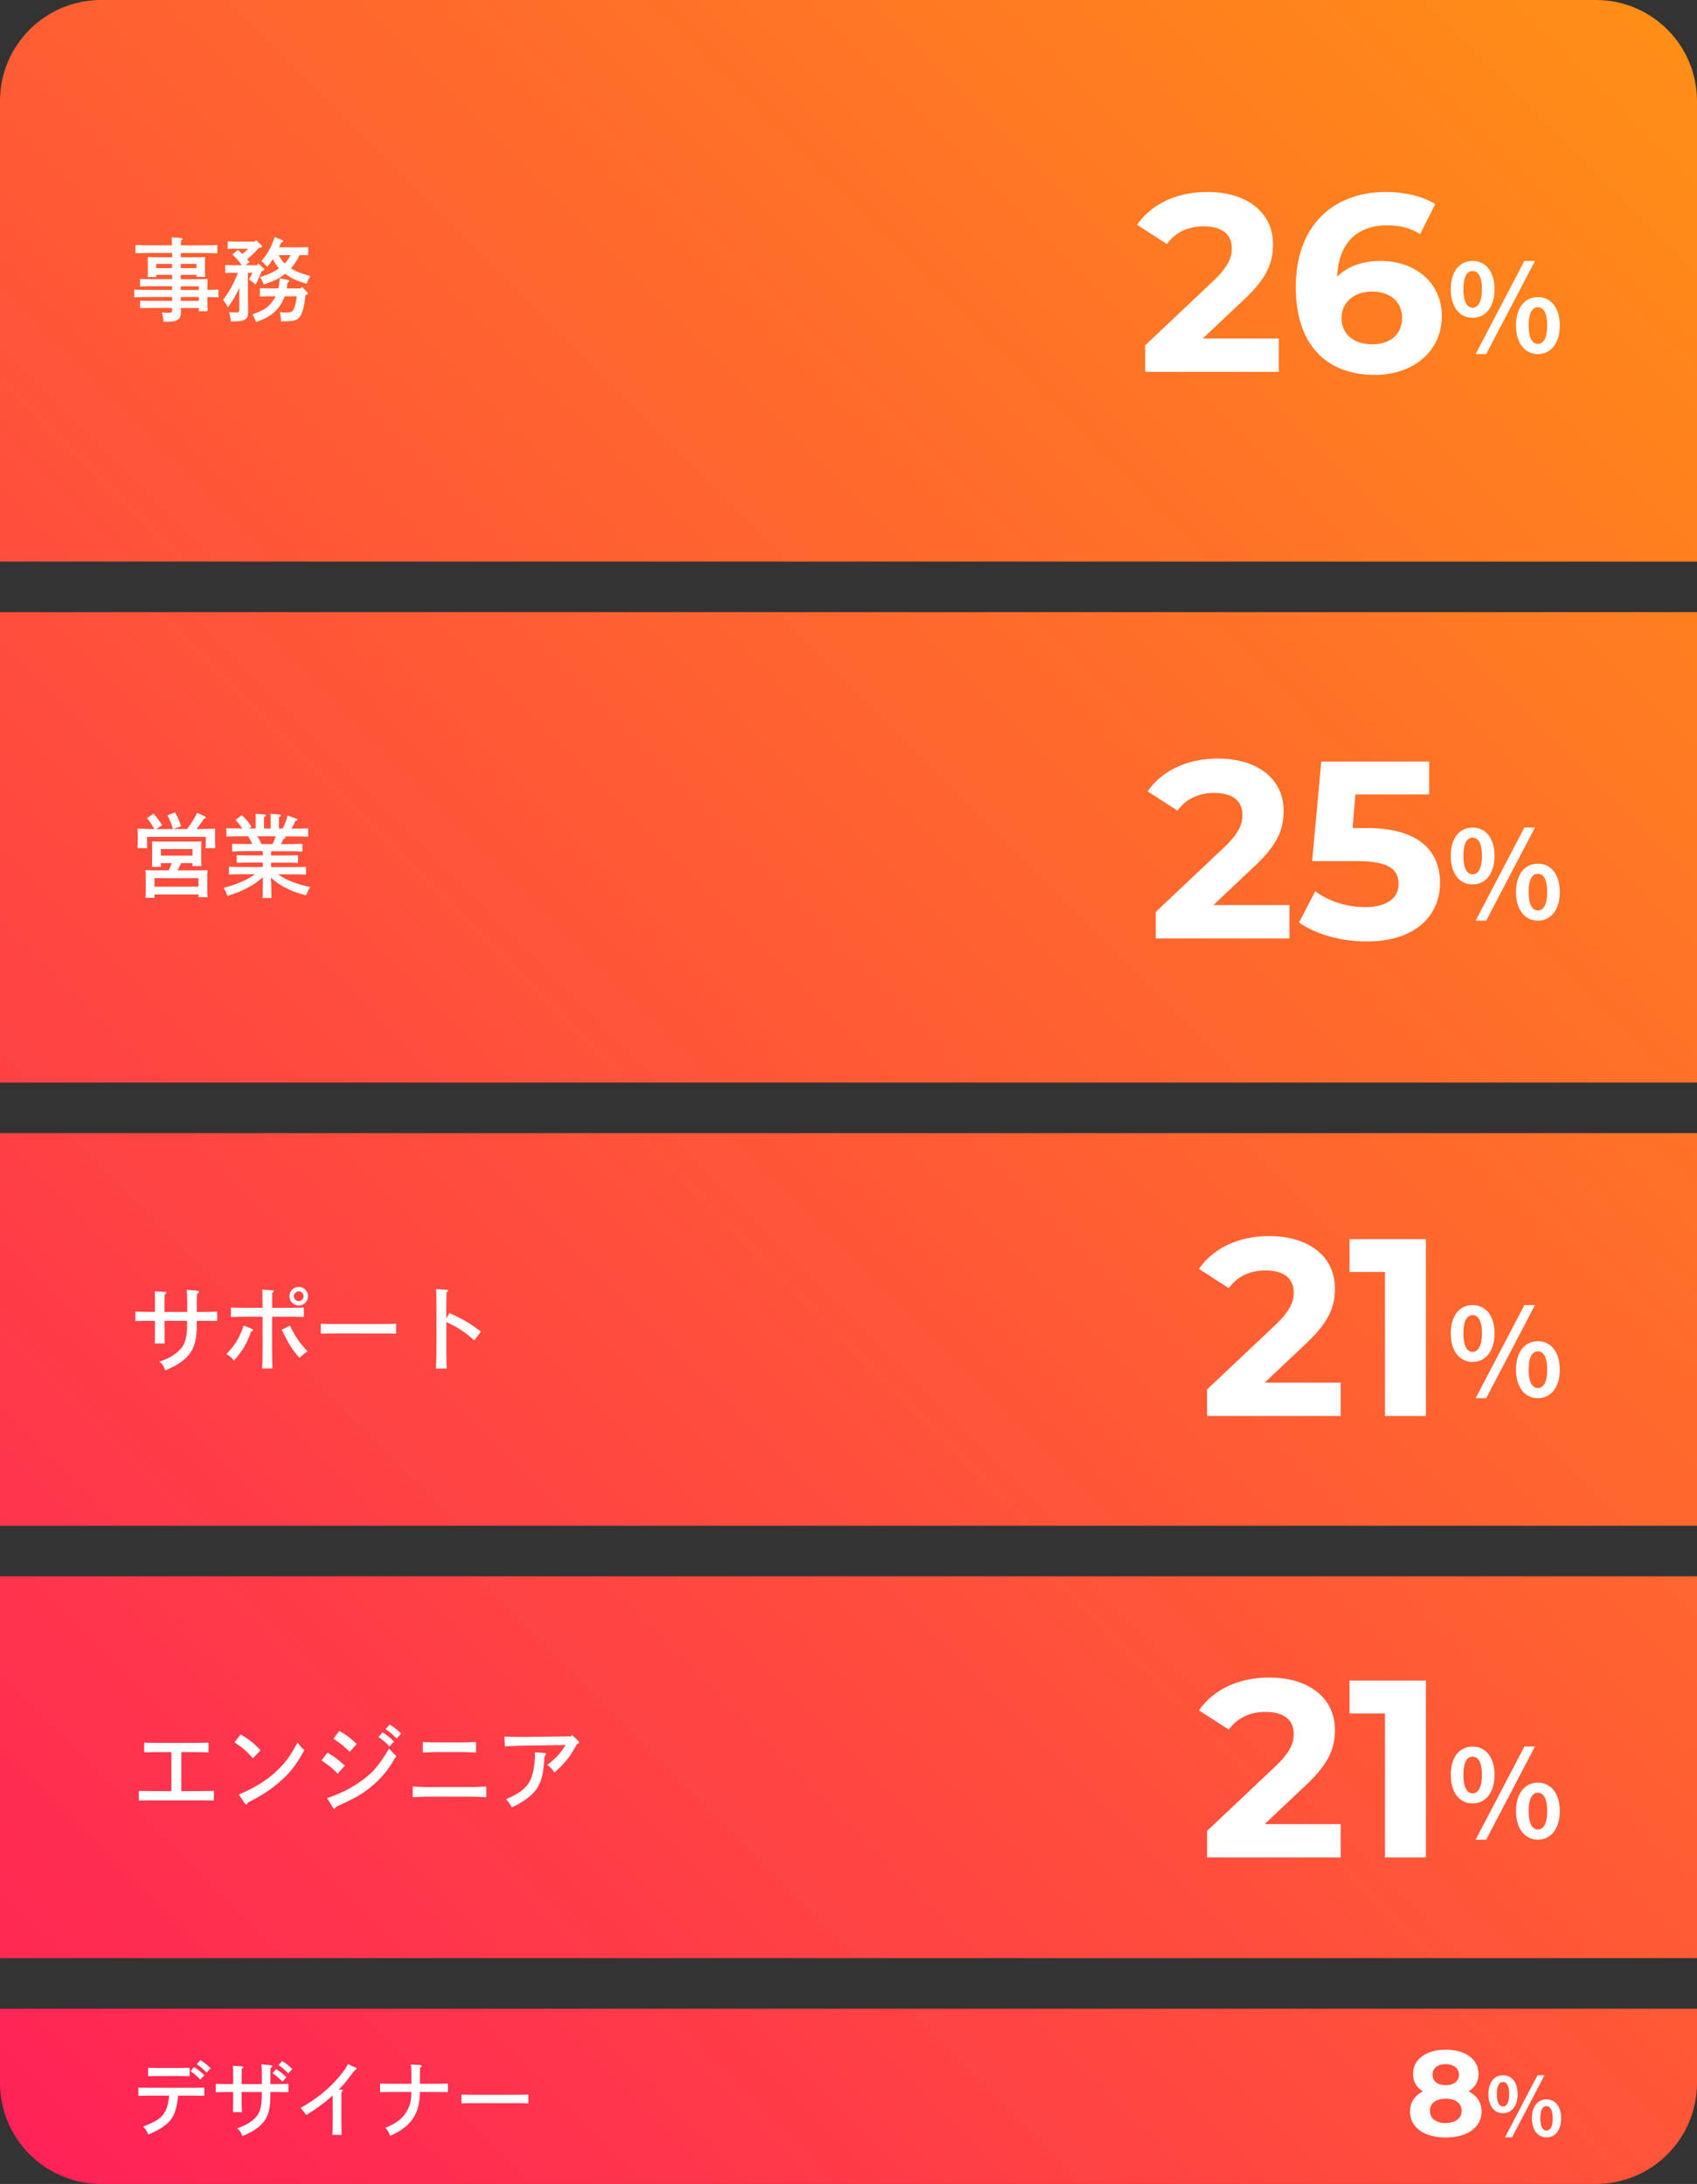
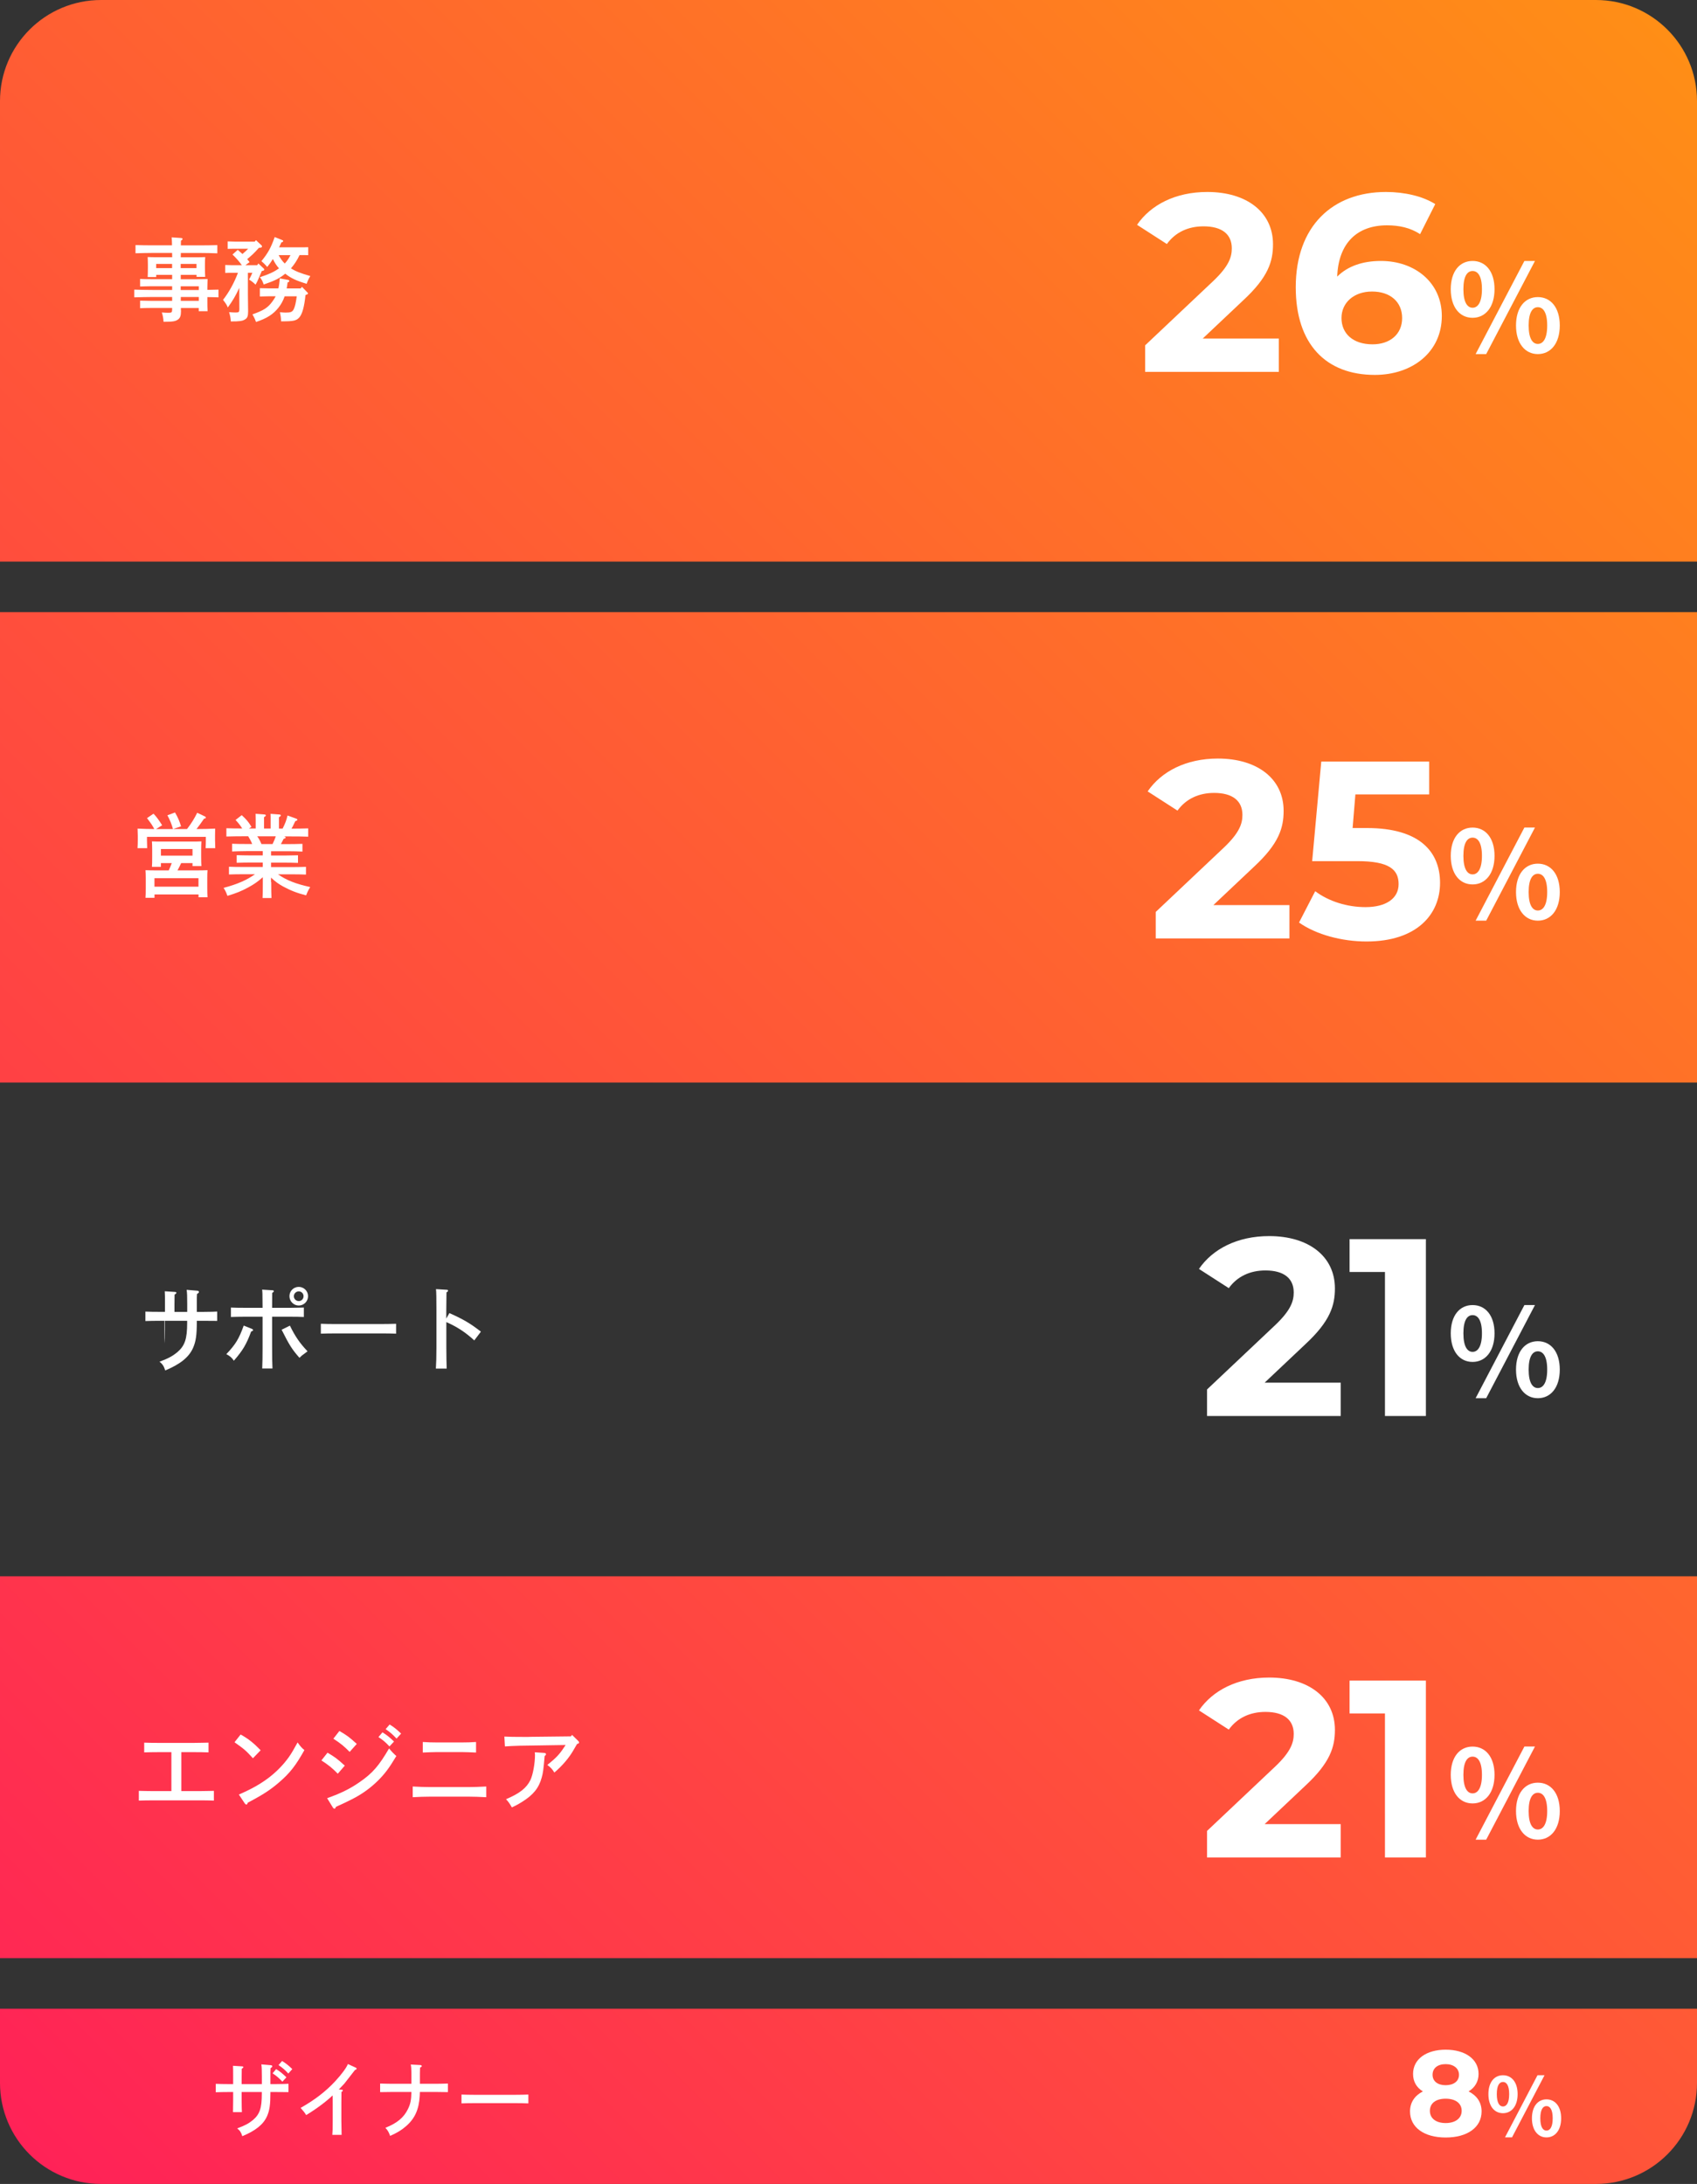
<svg xmlns="http://www.w3.org/2000/svg" xmlns:xlink="http://www.w3.org/1999/xlink" id="_レイヤー_1" data-name="レイヤー 1" viewBox="0 0 335.76 432.18">
  <rect x="0" y="0" width="335.76" height="432.18" fill="#333333" stroke="none" />
  <defs>
    <style>
      .cls-1 {
        fill: #fff;
      }

      .cls-2 {
        fill: url(#_名称未設定グラデーション_85-4);
      }

      .cls-3 {
        fill: url(#_名称未設定グラデーション_85-3);
      }

      .cls-4 {
        fill: url(#_名称未設定グラデーション_85);
      }

      .cls-5 {
        fill: url(#_名称未設定グラデーション_85-5);
      }

      .cls-6 {
        fill: url(#_名称未設定グラデーション_85-2);
      }
    </style>
    <linearGradient id="_名称未設定グラデーション_85" data-name="名称未設定グラデーション 85" x1="-44.49" y1="380.06" x2="325.83" y2="9.74" gradientUnits="userSpaceOnUse">
      <stop offset="0" stop-color="#ff2257" />
      <stop offset="1" stop-color="#ff8e16" />
    </linearGradient>
    <linearGradient id="_名称未設定グラデーション_85-2" data-name="名称未設定グラデーション 85" x1="5.2" y1="425.77" x2="362.21" y2="68.75" xlink:href="#_名称未設定グラデーション_85" />
    <linearGradient id="_名称未設定グラデーション_85-3" data-name="名称未設定グラデーション 85" x1="44.06" y1="473.54" x2="405.32" y2="112.28" xlink:href="#_名称未設定グラデーション_85" />
    <linearGradient id="_名称未設定グラデーション_85-4" data-name="名称未設定グラデーション 85" x1="78.2" y1="498.67" x2="423.56" y2="153.31" xlink:href="#_名称未設定グラデーション_85" />
    <linearGradient id="_名称未設定グラデーション_85-5" data-name="名称未設定グラデーション 85" x1="-87.04" y1="316.34" x2="276.68" y2="-47.37" xlink:href="#_名称未設定グラデーション_85" />
  </defs>
  <rect class="cls-4" y="121.13" width="335.76" height="93.1" />
-   <rect class="cls-6" y="224.24" width="335.76" height="77.7" />
  <rect class="cls-3" y="311.93" width="335.76" height="75.57" />
  <path class="cls-2" d="M20,432.18h295.76c11.05,0,20-8.95,20-20v-14.68H0v14.68c0,11.05,8.95,20,20,20Z" />
  <path class="cls-5" d="M0,20v91.13h335.76V20c0-11.05-8.95-20-20-20H20C8.95,0,0,8.95,0,20Z" />
  <g>
    <path class="cls-1" d="M35.75,55.26h3.2q1.6-.02,2.12-.04-.02.32-.04,1.58v.56l2.2-.05v1.53c-.74-.02-1.46-.05-2.2-.05v1.01c0,.67,0,.9.04,1.78h-1.75v-.63h-3.53v.32c0,.05.02.11.02.27,0,.94-.16,1.37-.59,1.69-.52.36-1.01.45-2.86.45-.04-.68-.13-1.17-.34-1.85.54.05.86.07,1.28.07.68,0,.76-.07.76-.76v-.2h-4.18c-.59,0-1.6.02-2.16.05v-1.49c.54.02,1.46.04,2.16.04h4.18v-.77h-3.92c-.99,0-2.61.04-3.58.07v-1.53c.94.04,2.56.07,3.58.07h3.92v-.74h-4.18c-.59,0-1.6.04-2.16.05v-1.49c.54.04,1.46.05,2.16.05h4.18v-.86h-3.15v.43h-1.69c.02-.41.04-1.03.04-1.82v-.56c0-.56-.02-1.26-.04-1.58.4.02.76.04,1.3.04h3.55l-.02-.85h-3.66c-.99,0-2.61.04-3.58.07v-1.62c.92.04,2.56.05,3.58.05h3.64c0-.52-.02-1.06-.07-1.58l1.89.13c.16.02.27.09.27.2,0,.09-.09.18-.32.34-.02.31-.02.61-.02.92h3.64c1.13,0,2.67-.02,3.58-.05v1.62c-.95-.04-2.48-.07-3.58-.07h-3.64c-.02.29-.02.56-.02.85h3.53c.54,0,.9-.02,1.31-.04-.04.32-.05,1.03-.05,1.58v.47c0,.85.02,1.46.05,1.87h-1.71v-.4h-3.13v.86ZM34.05,52.23h-3.15v.83h3.15v-.83ZM38.88,53.06v-.83h-3.13v.83h3.13ZM39.33,56.65h-3.58v.74h3.58v-.74ZM39.33,58.77h-3.56v.77h3.56v-.77Z" />
    <path class="cls-1" d="M51.19,49.08c-.4.45-.79.88-1.22,1.28-.34.32-.7.61-1.06.92.16.2.32.4.47.59l-.83.61h2.34l.23-.34,1.03.97c.13.11.14.16.14.23,0,.14-.11.22-.38.27l-.11.02c-.16.38-.23.54-.65,1.51-.2.49-.34.76-.59,1.19-.43-.43-.81-.72-1.28-1.01.25-.45.43-.81.65-1.33h-.88v4.25c0,.67.02,1.93.04,3.24v.18c0,.88-.14,1.28-.61,1.55-.5.32-1.08.4-2.81.4-.05-.74-.11-1.01-.34-1.84.59.05.88.07,1.31.07.61,0,.72-.09.72-.67l-.02-4.21c-.65,1.46-1.33,2.61-2.27,3.89-.18-.49-.36-.76-.94-1.51,1.17-1.5,2.18-3.31,2.95-5.35h-1.08c-.49,0-1.06,0-1.44.02v-1.57c.4.02,1.04.04,1.44.04h1.85c-.54-.77-1.17-1.46-1.85-2.11l1.03-.92c.32.27.63.52.94.81.4-.32.77-.67,1.13-1.03h-2.63c-.49,0-1.04,0-1.42.02v-1.48c.4.02,1.04.04,1.42.04h3.94l.23-.29,1.06.99c.13.13.14.16.14.25,0,.14-.09.22-.32.25l-.34.05ZM56.32,58.63c-.29.85-.68,1.57-1.22,2.25-1.04,1.31-2.27,2.11-4.45,2.84-.23-.65-.38-.95-.7-1.51,2.23-.79,3.04-1.31,3.94-2.54.25-.34.47-.68.65-1.04h-1.35c-.52,0-1.28.02-1.78.04v-1.64c.5.02,1.26.04,1.78.04h1.89c.13-.56.22-1.19.27-1.98l1.6.29c.2.04.29.11.29.22,0,.13-.09.2-.34.29-.05.43-.11.81-.18,1.19h2.77l.25-.32,1.03,1.06c.14.14.16.16.16.23,0,.13-.09.2-.31.27l-.18.07c-.23,2.29-.63,3.73-1.19,4.39-.59.68-1.12.81-3.46.81h-.18c-.02-.72-.09-1.15-.23-1.8.63.05.88.07,1.13.07,1.03,0,1.33-.13,1.62-.7.25-.54.41-1.26.58-2.52h-2.39ZM59.26,50.49c-.45.96-1.01,1.84-1.69,2.61.88.58,1.89.97,3.83,1.53-.32.5-.56,1.01-.72,1.53-2.02-.59-3.1-1.1-4.25-2-1.15.95-2.09,1.4-4.25,2.14-.25-.68-.41-1.01-.76-1.44,1.8-.59,2.79-1.04,3.78-1.76-.5-.54-.88-1.17-1.21-1.84-.34.56-.68,1.03-1.12,1.57-.11-.13-.2-.23-.25-.29q-.36-.41-.9-.86c1.31-1.6,1.89-2.66,2.63-4.77l1.39.56c.25.09.29.13.29.23,0,.13-.05.16-.36.27-.16.36-.31.68-.45.97h4.32c.4,0,1.04,0,1.44-.02v1.58c-.38-.02-.95-.02-1.44-.02h-.29ZM55.13,50.49c.32.59.7,1.17,1.21,1.66.47-.49.83-1.06,1.13-1.66h-2.34Z" />
  </g>
  <g>
    <path class="cls-1" d="M253.02,66.99v6.6h-26.45v-5.25l13.5-12.75c3.1-2.95,3.65-4.75,3.65-6.45,0-2.75-1.9-4.35-5.6-4.35-3,0-5.55,1.15-7.25,3.5l-5.9-3.8c2.7-3.95,7.6-6.5,13.9-6.5,7.8,0,13,4,13,10.35,0,3.4-.95,6.5-5.85,11.05l-8.05,7.6h15.05Z" />
    <path class="cls-1" d="M285.27,62.54c0,7.15-5.85,11.65-13.25,11.65-9.65,0-15.65-6.05-15.65-17.35,0-12.1,7.3-18.85,17.85-18.85,3.7,0,7.3.85,9.75,2.4l-3,5.95c-1.95-1.3-4.2-1.75-6.55-1.75-5.85,0-9.6,3.45-9.85,10.15,2.05-2.05,5-3.1,8.65-3.1,6.75,0,12.05,4.3,12.05,10.9ZM277.42,62.94c0-3.2-2.35-5.25-5.95-5.25s-6.05,2.2-6.05,5.25,2.25,5.2,6.15,5.2c3.45,0,5.85-2,5.85-5.2Z" />
    <path class="cls-1" d="M287.04,57.23c0-3.55,1.78-5.59,4.32-5.59s4.34,2.04,4.34,5.59-1.8,5.66-4.34,5.66-4.32-2.09-4.32-5.66ZM293.21,57.23c0-2.62-.82-3.6-1.85-3.6s-1.82.98-1.82,3.6.79,3.67,1.82,3.67,1.85-1.06,1.85-3.67ZM301.61,51.64h2.09l-9.65,18.43h-2.09l9.65-18.43ZM299.95,64.41c0-3.58,1.8-5.62,4.32-5.62s4.34,2.04,4.34,5.62-1.82,5.66-4.34,5.66-4.32-2.11-4.32-5.66ZM306.12,64.41c0-2.62-.82-3.62-1.85-3.62s-1.82,1.01-1.82,3.62.79,3.65,1.82,3.65,1.85-1.03,1.85-3.65Z" />
  </g>
  <g>
    <path class="cls-1" d="M265.27,273.61v6.6h-26.45v-5.25l13.5-12.75c3.1-2.95,3.65-4.75,3.65-6.45,0-2.75-1.9-4.35-5.6-4.35-3,0-5.55,1.15-7.25,3.5l-5.9-3.8c2.7-3.95,7.6-6.5,13.9-6.5,7.8,0,13,4,13,10.35,0,3.4-.95,6.5-5.85,11.05l-8.05,7.6h15.05Z" />
    <path class="cls-1" d="M282.12,245.21v35h-8.1v-28.5h-7v-6.5h15.1Z" />
    <path class="cls-1" d="M287.04,263.85c0-3.55,1.78-5.59,4.32-5.59s4.34,2.04,4.34,5.59-1.8,5.66-4.34,5.66-4.32-2.09-4.32-5.66ZM293.21,263.85c0-2.62-.82-3.6-1.85-3.6s-1.82.98-1.82,3.6.79,3.67,1.82,3.67,1.85-1.06,1.85-3.67ZM301.61,258.26h2.09l-9.65,18.43h-2.09l9.65-18.43ZM299.95,271.03c0-3.58,1.8-5.62,4.32-5.62s4.34,2.04,4.34,5.62-1.82,5.66-4.34,5.66-4.32-2.11-4.32-5.66ZM306.12,271.03c0-2.62-.82-3.62-1.85-3.62s-1.82,1.01-1.82,3.62.79,3.65,1.82,3.65,1.85-1.03,1.85-3.65Z" />
  </g>
  <g>
    <path class="cls-1" d="M265.27,360.97v6.6h-26.45v-5.25l13.5-12.75c3.1-2.95,3.65-4.75,3.65-6.45,0-2.75-1.9-4.35-5.6-4.35-3,0-5.55,1.15-7.25,3.5l-5.9-3.8c2.7-3.95,7.6-6.5,13.9-6.5,7.8,0,13,4,13,10.35,0,3.4-.95,6.5-5.85,11.05l-8.05,7.6h15.05Z" />
    <path class="cls-1" d="M282.12,332.57v35h-8.1v-28.5h-7v-6.5h15.1Z" />
    <path class="cls-1" d="M287.04,351.22c0-3.55,1.78-5.59,4.32-5.59s4.34,2.04,4.34,5.59-1.8,5.66-4.34,5.66-4.32-2.09-4.32-5.66ZM293.21,351.22c0-2.62-.82-3.6-1.85-3.6s-1.82.98-1.82,3.6.79,3.67,1.82,3.67,1.85-1.06,1.85-3.67ZM301.61,345.62h2.09l-9.65,18.43h-2.09l9.65-18.43ZM299.95,358.39c0-3.58,1.8-5.62,4.32-5.62s4.34,2.04,4.34,5.62-1.82,5.66-4.34,5.66-4.32-2.11-4.32-5.66ZM306.12,358.39c0-2.62-.82-3.62-1.85-3.62s-1.82,1.01-1.82,3.62.79,3.65,1.82,3.65,1.85-1.03,1.85-3.65Z" />
  </g>
  <g>
-     <path class="cls-1" d="M35.23,414.7c-.1,1.44-.42,2.88-.88,3.84-.66,1.38-1.81,2.35-3.97,3.41-.45.21-.64.29-1.06.45-.27-.69-.59-1.18-1.01-1.57,2.77-1.06,3.78-1.79,4.45-3.17.37-.78.64-1.9.7-2.96h-3.55c-.82,0-1.87.02-2.54.05v-1.65c.67.03,1.73.05,2.54.05h7.97c.74,0,1.86-.02,2.54-.05v1.65c-.69-.03-1.81-.05-2.54-.05h-2.66ZM37.52,410.86c-.48-.02-1.39-.03-1.92-.03h-4.38c-.53,0-1.42.02-1.91.03v-1.66c.48.02,1.3.03,1.91.03h4.38c.62,0,1.44-.02,1.92-.03v1.66ZM38.4,409.06c.75.46,1.26.85,2.03,1.6l-.8.88c-.75-.8-1.1-1.1-1.94-1.66l.7-.82ZM39.65,407.67c.77.48,1.25.85,2.03,1.62l-.8.86c-.74-.78-1.11-1.09-1.94-1.65l.71-.83Z" />
    <path class="cls-1" d="M51.81,412.41v-1.46c0-1.26-.02-1.89-.1-2.43l1.89.16c.18.02.27.1.27.21,0,.13-.08.22-.34.37-.03.51-.03.75-.03,1.7v1.46h1.04q2.03-.02,2.54-.06v1.65c-.85,0-1.7-.02-2.54-.02h-1.04v.21c0,2.29-.16,3.42-.66,4.56-.72,1.63-2.24,2.87-4.9,3.97-.22-.74-.48-1.14-1.01-1.54,1.55-.58,2.31-.99,3.12-1.66,1.34-1.15,1.75-2.34,1.75-5.17v-.37h-3.99v1.63c0,1.1.02,1.89.05,2.35h-1.76c.02-.56.03-1.3.03-2.35v-1.63h-.9c-.82,0-1.87.02-2.54.05v-1.67c.67.03,1.73.05,2.54.05h.9v-1.22c0-1.26,0-1.95-.03-2.4l1.76.11c.19,0,.29.06.29.16s-.1.18-.32.32c0,.13-.02.98-.02,1.81v1.22h3.99ZM54.64,409.46c.77.46,1.25.87,2.03,1.62l-.8.86c-.74-.78-1.1-1.09-1.94-1.65l.7-.83ZM55.81,407.85c.75.46,1.25.85,2.02,1.6l-.78.88c-.75-.79-1.11-1.1-1.94-1.67l.71-.82Z" />
    <path class="cls-1" d="M67.6,413.51c.13,0,.22.08.22.18s-.06.18-.26.29q-.02.53-.02,2.29v3.38q.03,2.34.05,2.82h-1.84c.06-.62.08-1.25.08-2.82v-3.36c0-.48,0-1.17-.02-1.63-1.3,1.25-3.27,2.71-5.23,3.89-.24-.38-.38-.59-.56-.78q-.42-.48-.54-.64c2.83-1.6,4.99-3.28,6.84-5.27,1.28-1.39,2.24-2.69,2.51-3.41l1.54.71c.13.05.19.13.19.19,0,.13-.1.21-.32.27-.18.24-2.03,2.61-2.11,2.71s-.74.78-1.09,1.15l.56.05Z" />
    <path class="cls-1" d="M77.45,413.98c-.69,0-1.58.02-2.24.03v-1.7c.61.02,1.52.05,2.24.05h3.95v-2.08c0-.7-.05-1.47-.13-1.73l1.89.1c.16,0,.29.1.29.21s-.1.19-.34.3l-.03,1.12v2.08h3.31c.64,0,1.68-.03,2.23-.05v1.7c-.58-.02-1.62-.03-2.23-.03h-3.31q0,.13-.03.75c-.16,2.75-.99,4.55-2.77,6.07-.91.78-1.76,1.28-3.09,1.87-.27-.74-.46-1.09-.94-1.6,2.3-.91,3.65-2.03,4.46-3.7.5-1.01.66-1.79.69-3.39h-3.95Z" />
    <path class="cls-1" d="M104.54,416.24c-.69-.03-1.83-.05-2.56-.05h-8.13c-.82,0-1.87.02-2.54.05v-1.75c.67.03,1.73.05,2.54.05h8.13c.74,0,1.87-.02,2.56-.05v1.75Z" />
  </g>
  <g>
    <path class="cls-1" d="M293.14,417.83c0,3.17-2.83,5.16-7.1,5.16s-7.06-1.99-7.06-5.16c0-1.8.94-3.14,2.54-3.96-1.25-.77-1.94-1.94-1.94-3.46,0-2.95,2.64-4.8,6.46-4.8s6.5,1.85,6.5,4.8c0,1.51-.72,2.69-1.97,3.46,1.63.82,2.57,2.16,2.57,3.96ZM289.2,417.71c0-1.49-1.22-2.4-3.17-2.4s-3.12.91-3.12,2.4,1.2,2.42,3.12,2.42,3.17-.94,3.17-2.42ZM283.44,410.58c0,1.27,1.01,2.06,2.59,2.06s2.64-.79,2.64-2.06-1.06-2.11-2.64-2.11-2.59.79-2.59,2.11Z" />
    <path class="cls-1" d="M294.49,414.4c0-2.37,1.18-3.73,2.88-3.73s2.9,1.36,2.9,3.73-1.2,3.78-2.9,3.78-2.88-1.39-2.88-3.78ZM298.6,414.4c0-1.74-.54-2.4-1.23-2.4s-1.22.66-1.22,2.4.53,2.45,1.22,2.45,1.23-.7,1.23-2.45ZM304.2,410.67h1.39l-6.43,12.29h-1.39l6.43-12.29ZM303.1,419.19c0-2.38,1.2-3.75,2.88-3.75s2.9,1.36,2.9,3.75-1.22,3.78-2.9,3.78-2.88-1.41-2.88-3.78ZM307.21,419.19c0-1.74-.54-2.42-1.23-2.42s-1.22.67-1.22,2.42.53,2.43,1.22,2.43,1.23-.69,1.23-2.43Z" />
  </g>
  <g>
    <path class="cls-1" d="M34.22,164.06c-.22-.85-.65-1.93-1.1-2.72l1.51-.56c.61,1.06.86,1.67,1.19,2.74l-1.57.54h2.75c.95-1.24,1.4-2,2.02-3.22l1.51.72c.14.07.2.13.2.22,0,.13-.09.18-.36.23-.65.95-.96,1.37-1.49,2.05h.12c1.22,0,2.65-.04,3.57-.09-.02.65-.02.99-.02,1.39v.9c0,.45.02.99.04,1.58h-1.91c.04-.54.05-1.17.05-1.58v-.65h-11.65v.65c0,.41.02,1.04.04,1.58h-1.91c.04-.59.05-1.13.05-1.58v-.9c0-.4-.02-.72-.04-1.39.87.05,2.16.09,3.31.09-.4-.74-.54-.97-1.44-2.16l1.28-.88c.5.5,1.06,1.24,1.71,2.29l-1.21.76h3.33ZM33.39,172.24c.22-.47.41-.95.59-1.44h-2.14v.74h-1.78c.04-.43.05-1.03.05-1.91v-1.53c0-.58-.02-1.28-.05-1.6.63.04,1.19.04,1.98.04h5.83c.81,0,1.35,0,1.98-.04-.02.32-.05,1.03-.05,1.6v1.42c0,.85.02,1.44.05,1.87h-1.76v-.59h-2.25c-.23.49-.45.97-.72,1.44h3.96c.79,0,1.35-.02,1.98-.04-.04.32-.05,1.01-.05,1.58v1.91c0,.85.02,1.46.05,1.87h-1.78v-.56h-8.71v.67h-1.78c.04-.43.05-1.03.05-1.91v-1.98c0-.58-.02-1.26-.05-1.58.63.02,1.19.04,1.98.04h2.63ZM39.27,173.79h-8.71v1.67h8.71v-1.67ZM38.09,168.01h-6.25v1.31h6.25v-1.31Z" />
    <path class="cls-1" d="M53.66,174.54c0,1.37.02,2.52.05,3.17h-1.76c.04-.7.05-1.71.05-3.17v-.95c-1.04.92-1.73,1.39-2.88,2.02-1.37.74-2.3,1.12-4.12,1.67-.31-.81-.34-.9-.76-1.58,2.72-.72,4.61-1.55,6.21-2.7h-2.29c-.94,0-2.11.02-2.86.05v-1.53c.76.04,1.93.05,2.86.05h3.83v-.88h-2.3c-.92,0-2.11.02-2.86.05v-1.51c.76.02,1.94.05,2.86.05h2.3v-.85h-3.19c-.94,0-2.12.04-2.88.07v-1.53c.76.04,1.94.05,2.88.05h1.1c-.22-.54-.49-1.04-.79-1.53h-.74c-.99,0-2.61.02-3.58.05v-1.64c.81.04,2.12.05,3.13.05-.36-.59-.63-.94-1.31-1.69l1.22-.95c1.01.95,1.26,1.24,1.93,2.32l-.5.32h1.33v-1.76l-.02-1.15,1.69.13c.21.02.34.07.34.18s-.11.22-.36.36v2.25h1.31v-1.76c0-.49,0-.88-.02-1.15l1.71.13c.2.02.32.07.32.18s-.11.22-.36.36v2.25h.72c.56-1.12.74-1.64.97-2.59l1.75.63c.11.04.2.13.2.2,0,.13-.05.16-.41.29q-.11.22-.54,1.1c-.05.11-.12.23-.22.38,1.1,0,2.47-.02,3.31-.05v1.64c-.96-.04-2.49-.05-3.58-.05h-1.17c.23.07.29.16.29.23,0,.11-.09.16-.4.25q-.13.23-.54,1.04h1.4c.83,0,2.09-.02,2.86-.05v1.53c-.77-.04-2.04-.07-2.86-.07h-3.35v.85h2.45c.83,0,2.11-.04,2.88-.05v1.51c-.77-.04-2.05-.05-2.88-.05h-2.45v.88h4.05c.83,0,2.09-.02,2.86-.05v1.53c-.77-.04-2.03-.05-2.86-.05h-2.67c1.66,1.17,3.51,1.89,6.37,2.52-.41.67-.5.86-.81,1.64-1.8-.45-3.04-.94-4.55-1.75-.96-.54-1.5-.92-2.4-1.76v.9ZM53.93,167.03c.23-.5.47-1.01.63-1.53h-3.66c.34.47.61.99.83,1.53h2.2Z" />
  </g>
  <g>
-     <path class="cls-1" d="M37.04,259.62v-1.64c0-1.42-.02-2.12-.11-2.74l2.12.18c.2.02.31.11.31.23,0,.14-.09.25-.38.41-.04.58-.04.85-.04,1.91v1.64h1.17q2.34-.02,2.86-.07v1.85c-1.13-.02-1.87-.02-2.86-.02h-1.17v.23c0,2.58-.18,3.85-.74,5.13-.81,1.84-2.52,3.22-5.51,4.47-.25-.83-.54-1.28-1.13-1.73,1.75-.65,2.59-1.12,3.51-1.87,1.51-1.3,1.96-2.63,1.96-5.82v-.41h-4.48v1.84c0,1.24.02,2.12.05,2.65h-1.98c.02-.63.04-1.46.04-2.65v-1.84h-1.01c-.92,0-2.11.02-2.86.05v-1.87c.76.04,1.94.05,2.86.05h1.01v-1.37c0-1.42,0-2.2-.04-2.7l1.98.13c.22,0,.32.07.32.18s-.11.2-.36.36c0,.14-.02,1.1-.02,2.04v1.37h4.48Z" />
+     <path class="cls-1" d="M37.04,259.62v-1.64c0-1.42-.02-2.12-.11-2.74l2.12.18c.2.02.31.11.31.23,0,.14-.09.25-.38.41-.04.58-.04.85-.04,1.91v1.64h1.17q2.34-.02,2.86-.07v1.85c-1.13-.02-1.87-.02-2.86-.02h-1.17v.23c0,2.58-.18,3.85-.74,5.13-.81,1.84-2.52,3.22-5.51,4.47-.25-.83-.54-1.28-1.13-1.73,1.75-.65,2.59-1.12,3.51-1.87,1.51-1.3,1.96-2.63,1.96-5.82v-.41h-4.48v1.84c0,1.24.02,2.12.05,2.65c.02-.63.04-1.46.04-2.65v-1.84h-1.01c-.92,0-2.11.02-2.86.05v-1.87c.76.04,1.94.05,2.86.05h1.01v-1.37c0-1.42,0-2.2-.04-2.7l1.98.13c.22,0,.32.07.32.18s-.11.2-.36.36c0,.14-.02,1.1-.02,2.04v1.37h4.48Z" />
    <path class="cls-1" d="M49.91,263c.09.04.16.13.16.22,0,.11-.09.18-.38.27-.94,2.56-1.66,3.75-3.42,5.78-.38-.58-.77-.92-1.49-1.3,1.82-1.91,2.5-3.03,3.44-5.65l1.69.68ZM53.84,266.6c0,1.8.02,3.37.07,4.21h-2.03c.05-.95.07-2.41.07-4.21v-6.03h-3.76c-.76,0-1.76.02-2.5.05v-1.87c.68.04,1.71.05,2.5.05h3.76c-.02-3.06-.02-3.13-.09-3.6l2.05.13c.16,0,.27.07.27.18s-.09.2-.32.34l-.02,2.95h3.78c.72,0,1.89-.04,2.5-.05v1.87c-.65-.04-1.82-.05-2.5-.05h-3.78v6.03ZM57.36,262.33c1.04,2.14,1.96,3.47,3.49,5.08-.2.16-.36.27-.45.34-.7.5-.74.54-1.15.95-1.51-1.73-1.96-2.45-3.53-5.56l1.64-.81ZM60.95,256.5c0,1.03-.83,1.85-1.84,1.85s-1.84-.83-1.84-1.85.81-1.84,1.84-1.84,1.84.83,1.84,1.84ZM58.14,256.5c0,.54.43.97.97.97s.95-.43.95-.97-.43-.95-.95-.95-.97.43-.97.95Z" />
    <path class="cls-1" d="M78.37,263.92c-.77-.04-2.05-.05-2.88-.05h-9.15c-.92,0-2.11.02-2.86.05v-1.96c.76.04,1.95.05,2.86.05h9.15c.83,0,2.11-.02,2.88-.05v1.96Z" />
    <path class="cls-1" d="M88.92,259.85c2.72,1.21,4.11,2.02,6.23,3.67l-1.31,1.73c-1.78-1.62-3.37-2.67-5.53-3.62v4.99c0,1.91.04,3.33.07,4.21h-2.14c.07-.94.11-2.43.11-4.21v-7.27c0-2.36-.02-3.82-.09-4.25l2.12.13c.18,0,.27.07.27.18s-.07.2-.31.34q-.02.38-.04,3.6v1.58l.61-1.08Z" />
  </g>
  <g>
    <path class="cls-1" d="M39.44,354.44c.83,0,2.11-.04,2.88-.05v1.93c-.77-.04-2.05-.05-2.88-.05h-9.11c-.92,0-2.11.02-2.86.05v-1.93c.76.02,1.95.05,2.86.05h3.58v-7.71h-2.5c-.94,0-2.12.02-2.88.05v-1.93c.76.04,1.94.05,2.88.05h6.97c.83,0,2.11-.04,2.88-.05v1.93c-.77-.04-2.05-.05-2.88-.05h-2.5v7.71h3.57Z" />
    <path class="cls-1" d="M47.61,343.24c1.57.88,2.56,1.67,3.96,3.12l-1.53,1.58c-1.39-1.53-1.62-1.73-3.64-3.17l1.21-1.53ZM47.26,355.12c2.5-1.08,4.29-2.09,5.98-3.38,1.51-1.17,2.83-2.52,3.89-4,.54-.77.95-1.46,1.75-2.93.52.74.85,1.12,1.35,1.51-1.71,3.06-2.86,4.54-5.01,6.39-1.73,1.49-3.17,2.43-6.21,4.03-.07.25-.14.36-.27.36-.09,0-.22-.09-.31-.22l-1.17-1.76Z" />
    <path class="cls-1" d="M64.8,346.84c1.44.85,1.89,1.17,3.42,2.56l-1.39,1.6c-1.08-1.12-1.87-1.75-3.24-2.63l1.21-1.53ZM64.74,355.84c2.81-1.01,4.57-1.89,6.46-3.21,2.54-1.76,3.76-3.19,5.78-6.63.63.76.96,1.08,1.44,1.5-1.49,2.48-2.29,3.53-3.69,4.92-1.49,1.46-3.17,2.67-5.15,3.66-.83.43-1.5.74-3.12,1.48-.07.23-.16.36-.29.36-.09,0-.22-.09-.31-.23l-1.13-1.84ZM67.15,342.54c1.46.85,1.91,1.17,3.44,2.56l-1.41,1.58c-1.08-1.1-1.85-1.73-3.22-2.61l1.19-1.53ZM75.67,342.81c.87.54,1.41.97,2.29,1.82l-.9.97c-.83-.88-1.24-1.22-2.18-1.85l.79-.94ZM77.09,341.26c.85.52,1.39.95,2.27,1.8l-.9.99c-.83-.88-1.24-1.24-2.16-1.87l.79-.92Z" />
    <path class="cls-1" d="M96.21,355.65c-1.26-.07-2.52-.11-3.35-.11h-7.85c-.99,0-2.18.04-3.35.11v-2.12c1.17.07,2.36.11,3.35.11h7.85c.83,0,2.09-.04,3.35-.11v2.12ZM94.19,346.81c-1.08-.05-2.05-.09-2.65-.09h-5.24c-.59,0-1.57.04-2.65.09v-2.09c.97.07,1.89.09,2.65.09h5.24c.76,0,1.67-.02,2.65-.09v2.09Z" />
    <path class="cls-1" d="M99.81,343.65c1.06.05,1.78.07,4.18.07.31,0,.7,0,1.01-.02l7.94-.09.25-.29,1.24,1.22c.11.11.14.2.14.29,0,.13-.07.18-.4.29q-.22.34-.67,1.15c-.87,1.55-2.25,3.17-3.82,4.5-.43-.7-.65-.94-1.39-1.51.85-.67,1.53-1.28,1.96-1.73.56-.61.88-1.03,1.26-1.62l.4-.59-6.93.11q-2.39.02-3.78.09c-.29.02-.5.04-.63.04q-.45.02-.67.04l-.11-1.94ZM107.76,346.9c.14,0,.27.11.27.23s-.07.22-.27.38c-.23,2.65-.32,3.35-.58,4.25-.56,2.07-1.69,3.46-3.93,4.84-.72.45-1.22.72-1.98,1.06-.49-.85-.58-.97-1.15-1.62,2.67-1.12,4.05-2.2,4.83-3.8.49-1.04.9-3.26.9-4.99,0-.11-.02-.27-.04-.49l1.95.13Z" />
  </g>
  <g>
    <path class="cls-1" d="M255.12,179.11v6.6h-26.45v-5.25l13.5-12.75c3.1-2.95,3.65-4.75,3.65-6.45,0-2.75-1.9-4.35-5.6-4.35-3,0-5.55,1.15-7.25,3.5l-5.9-3.8c2.7-3.95,7.6-6.5,13.9-6.5,7.8,0,13,4,13,10.35,0,3.4-.95,6.5-5.85,11.05l-8.05,7.6h15.05Z" />
    <path class="cls-1" d="M284.92,174.71c0,6.2-4.55,11.6-14.55,11.6-4.85,0-9.95-1.35-13.35-3.75l3.2-6.2c2.65,2,6.3,3.15,9.95,3.15,4.05,0,6.55-1.7,6.55-4.55s-1.8-4.55-8.15-4.55h-8.95l1.8-19.7h21.35v6.5h-14.6l-.55,6.65h2.85c10.35,0,14.45,4.65,14.45,10.85Z" />
    <path class="cls-1" d="M287.04,169.36c0-3.55,1.78-5.59,4.32-5.59s4.34,2.04,4.34,5.59-1.8,5.66-4.34,5.66-4.32-2.09-4.32-5.66ZM293.21,169.36c0-2.62-.82-3.6-1.85-3.6s-1.82.98-1.82,3.6.79,3.67,1.82,3.67,1.85-1.06,1.85-3.67ZM301.61,163.76h2.09l-9.65,18.43h-2.09l9.65-18.43ZM299.95,176.53c0-3.58,1.8-5.62,4.32-5.62s4.34,2.04,4.34,5.62-1.82,5.66-4.34,5.66-4.32-2.11-4.32-5.66ZM306.12,176.53c0-2.62-.82-3.62-1.85-3.62s-1.82,1.01-1.82,3.62.79,3.65,1.82,3.65,1.85-1.03,1.85-3.65Z" />
  </g>
</svg>